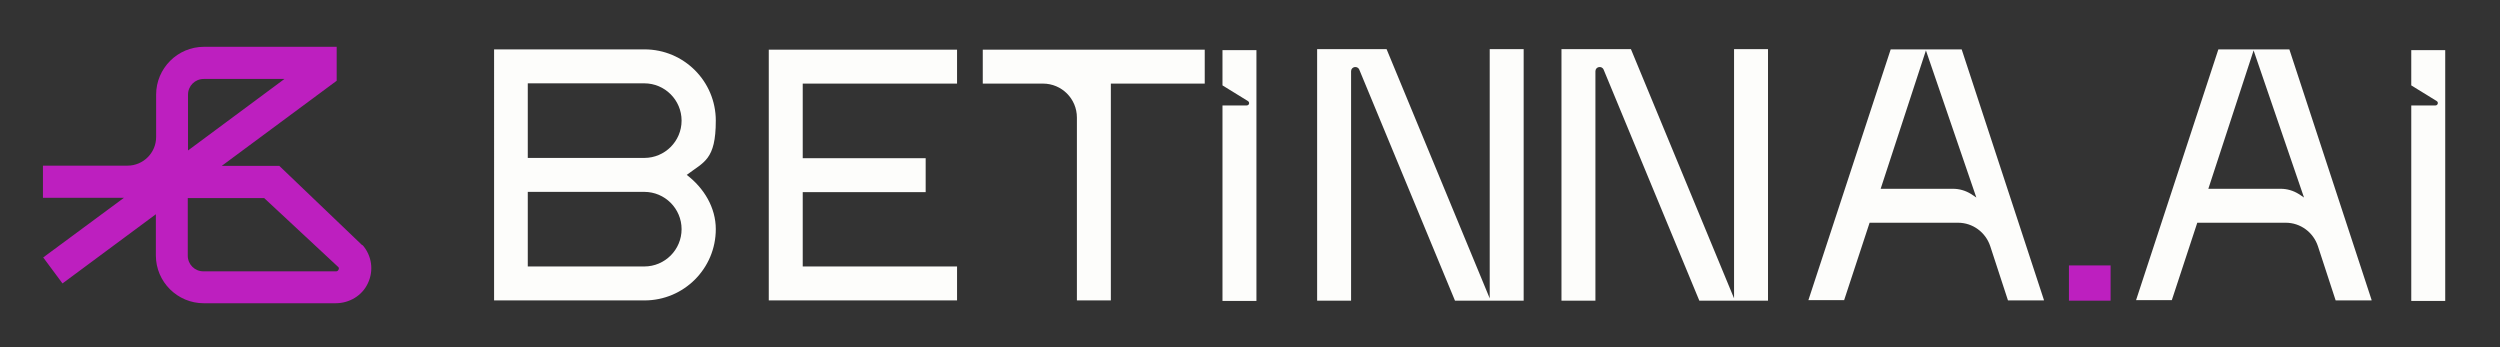
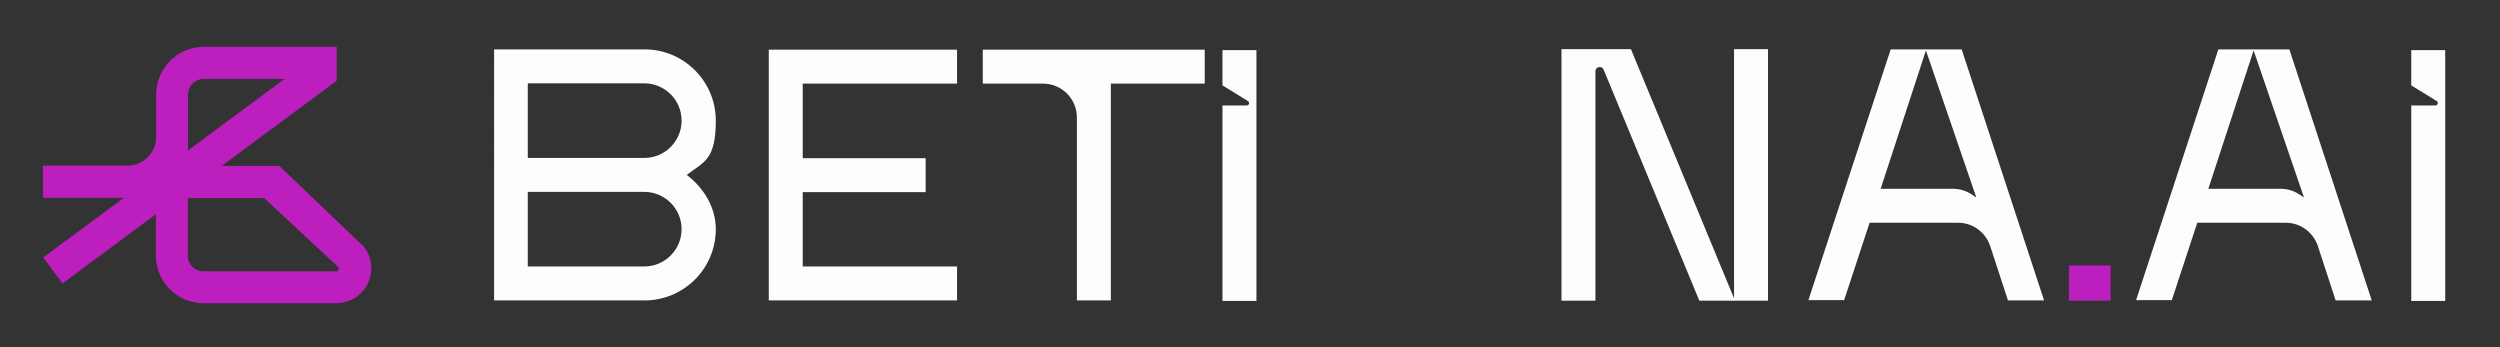
<svg xmlns="http://www.w3.org/2000/svg" version="1.1" viewBox="0 0 972 135">
  <rect x="0" y="0" width="972" height="135" fill="#333333" stroke="none" />
  <defs>
    <style>
      .cls-1 {
        fill: #fdfdfb;
      }

      .cls-2 {
        fill: #bd1fbf;
      }
    </style>
  </defs>
  <g>
    <g id="Camada_1">
      <g>
        <path class="cls-2" d="M140.9,95.4l-32.3-30.9h-22.4l44.7-33.1v-13.2h-51.6c-10.3,0-18.6,8.4-18.6,18.6v16.5c0,6.1-5,11.1-11.1,11.1H16.7v12.5h31.5l-31.4,23.2,7.5,10.1,36.3-26.9v16c0,10.3,8.4,18.6,18.6,18.6h51.3c5.4,0,10.3-3,12.5-7.7,2.4-5,1.6-10.8-2.1-15h0ZM73.1,58.5v-21.7c0-3.4,2.7-6.1,6.1-6.1h31.4l-37.5,27.8h0ZM73.1,77h29.6l28.9,26.9c.2.3.2.6,0,1-.2.4-.5.6-1,.6h-51.5c-3.4,0-6.1-2.7-6.1-6.1v-22.4h0Z" />
        <g>
          <path class="cls-1" d="M278.3,89.1c0,15.3-12.4,27.7-27.7,27.7h-58.5V19.2h58.5c15.3,0,27.7,12.4,27.7,27.7s-4.6,16-11.3,21.1c6.7,5.1,11.3,12.7,11.3,21.1h0ZM265,46.9c0-8-6.5-14.5-14.5-14.5h-45.3v29h45.3c8,0,14.5-6.5,14.5-14.5h0ZM265,89.1c0-8-6.5-14.5-14.5-14.5h-45.3v29h45.3c8,0,14.5-6.5,14.5-14.5h0Z" />
          <path class="cls-1" d="M312.1,32.6v28.9h47.8v13.2h-47.8v28.9h60v13.2h-73.2V19.3h73.2v13.2h-60Z" />
          <path class="cls-1" d="M475.3,19.4v13.8l9.9,6.1c.8.5.5,1.7-.5,1.7h-9.4v76h13.2s0-97.5,0-97.5h-13.2Z" />
-           <path class="cls-1" d="M579.2,19.1h13.2v97.8h-26.7l-37.2-89.8c-.7-1.7-3.2-1.2-3.2.6v89.2h-13.2V19.1h27l40.1,96.9V19.1h0Z" />
          <path class="cls-1" d="M382.1,19.3h86.3v13.2h-36.5v84.3h-13.2V45.7c0-7.3-5.9-13.2-13.2-13.2h-23.4v-13.2Z" />
          <path class="cls-1" d="M937.5,19.4v13.8l9.9,6.1c.8.5.4,1.7-.5,1.7h-9.4v76h13.2s0-97.5,0-97.5h-13.2Z" />
          <path class="cls-2" d="M804.4,116.9v-13.7h16.2v13.7h-16.2Z" />
          <path class="cls-1" d="M794.6,116.8h-13.9l-6.9-21.1c-1.8-5.4-6.8-9.1-12.5-9.1h-34.4l-9.9,30.1h-13.9l32-97.5h27.6l32,97.5h0ZM768.4,76.8l-19.6-57.2-17.6,53.8h28.1c2.5,0,4.9.7,7,2l2.1,1.4h0Z" />
          <path class="cls-1" d="M922,116.8h-13.9l-6.9-21.1c-1.8-5.4-6.8-9.1-12.5-9.1h-34.4l-9.9,30.1h-13.9l32-97.5h27.6l32,97.5h0ZM895.8,76.8l-19.6-57.2-17.6,53.8h28.1c2.5,0,4.9.7,7,2l2.1,1.4h0Z" />
          <path class="cls-1" d="M674.2,19.1h13.2v97.8h-26.7l-37.2-89.8c-.7-1.7-3.2-1.2-3.2.6v89.2h-13.2V19.1h27l40.1,96.9V19.1h0Z" />
        </g>
      </g>
    </g>
  </g>
</svg>